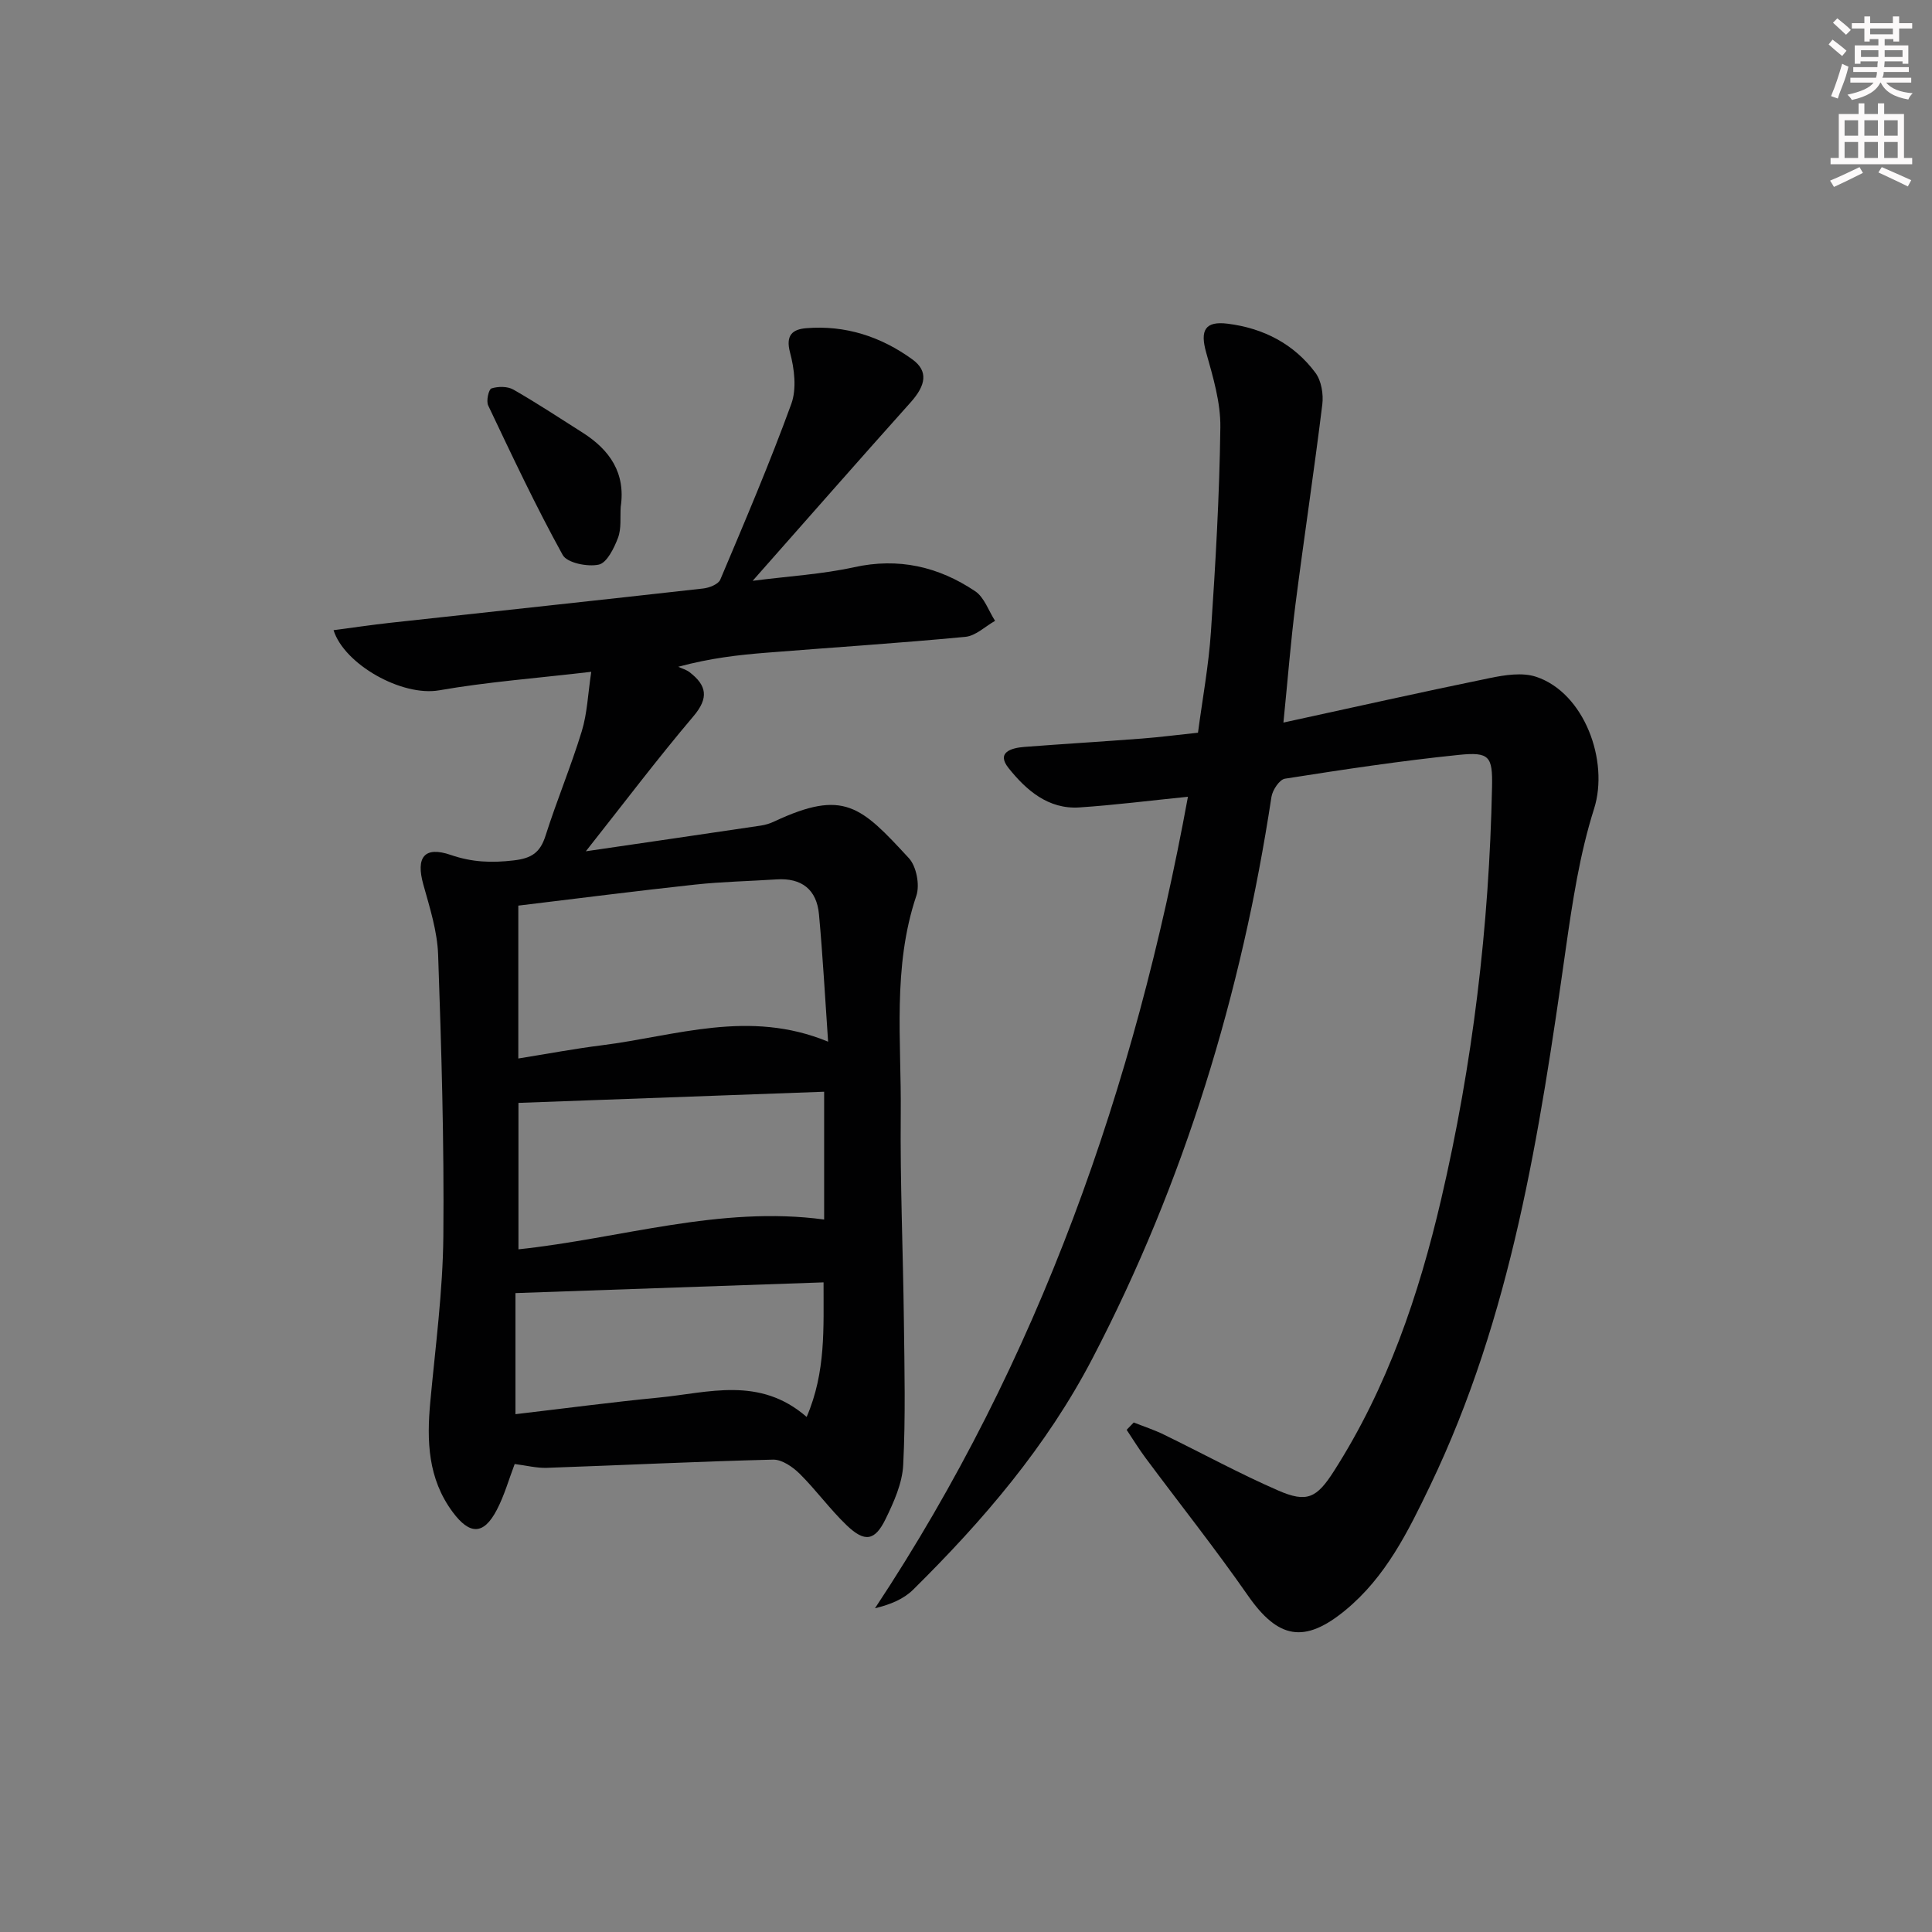
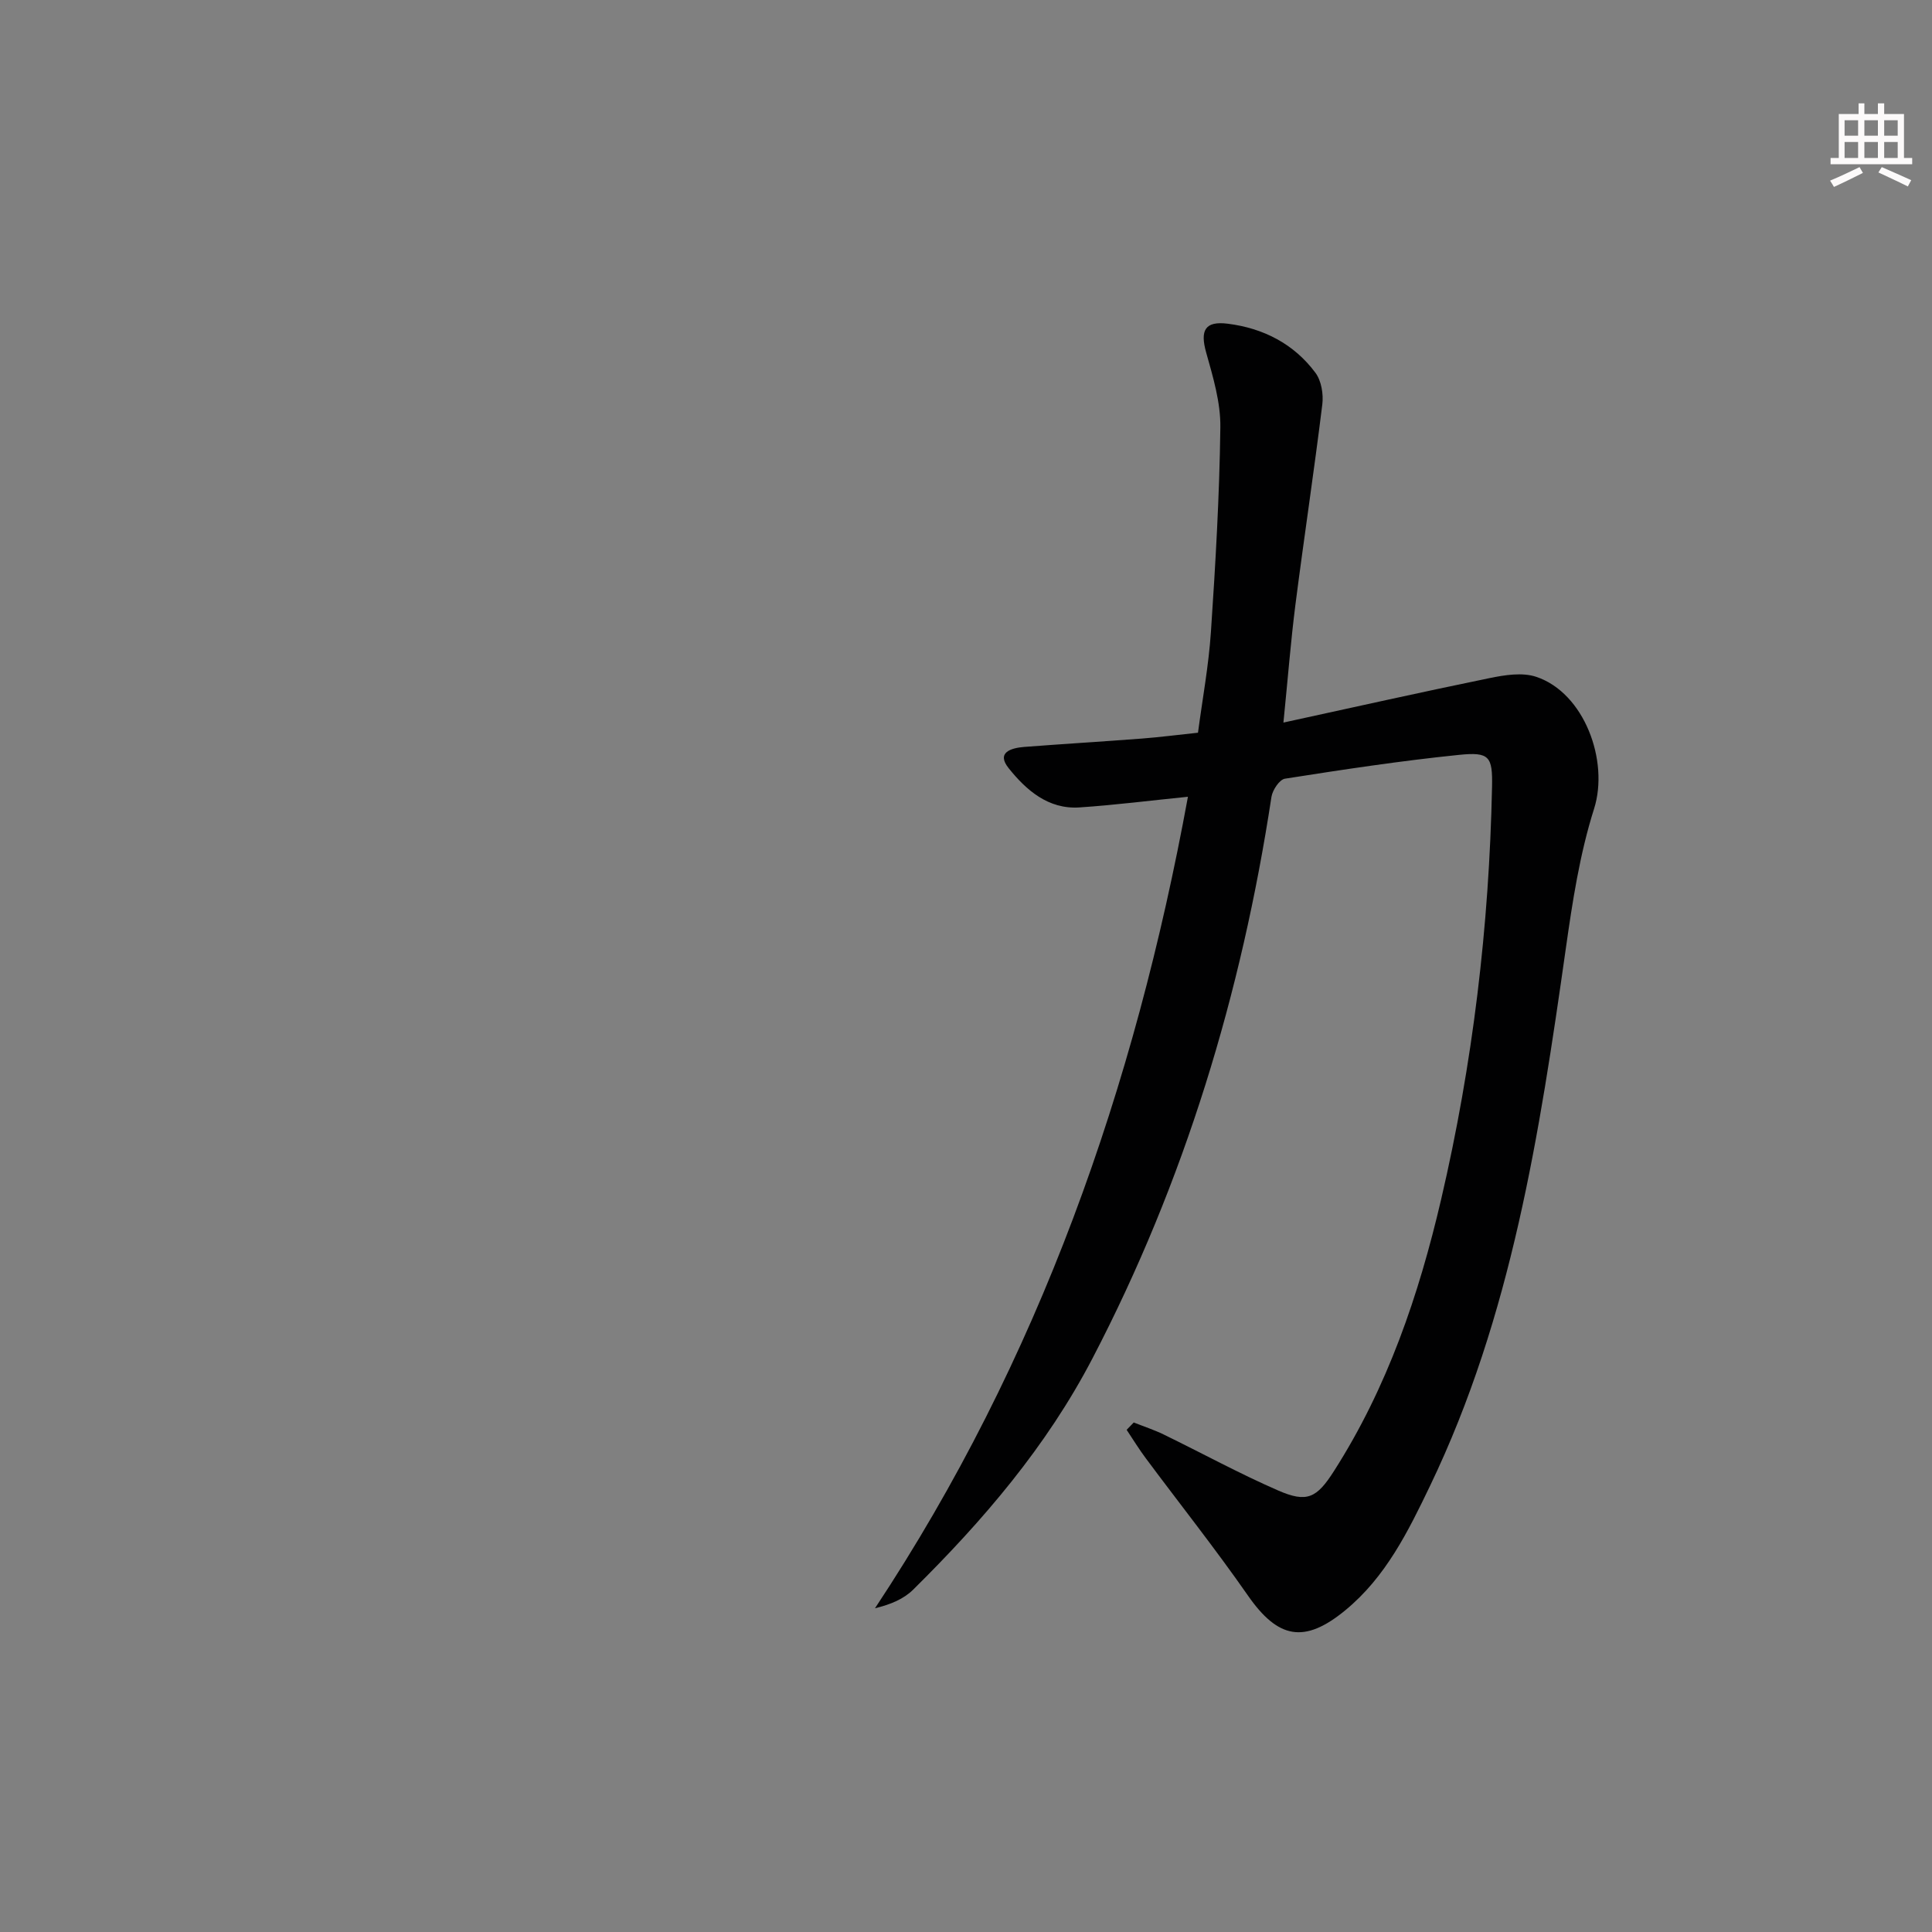
<svg xmlns="http://www.w3.org/2000/svg" enable-background="new 0 0 400 400" viewBox="0 0 400 400">
  <rect x="0" y="0" width="400" height="400" fill="#808080" stroke="none" />
  <g fill="#010102">
-     <path d="m122.41 139.09c-11.4 1.34-21.52 2.09-31.46 3.83-7.76 1.36-19.69-5.4-21.89-12.45 3.96-.52 7.81-1.09 11.68-1.52 21.62-2.37 43.25-4.68 64.86-7.11 1.26-.14 3.13-.88 3.53-1.84 5.09-12.05 10.23-24.09 14.7-36.37 1.14-3.14.64-7.27-.26-10.64-.97-3.63.55-4.81 3.34-5.04 8.11-.67 15.48 1.74 21.99 6.46 3.33 2.42 2.82 5.34-.37 8.9-10.72 11.97-21.31 24.05-32.7 36.94 7.67-.98 14.44-1.37 20.98-2.81 9.24-2.04 17.5-.12 25.08 4.96 1.9 1.27 2.78 4.05 4.13 6.14-2.04 1.15-4 3.1-6.14 3.31-13.73 1.31-27.5 2.19-41.25 3.29-5.78.46-11.54 1.11-18.21 2.91.79.37 1.69.61 2.36 1.13 3.53 2.72 4.03 5.29.8 9.1-7.49 8.83-14.48 18.1-22.29 27.97 12.66-1.85 24.45-3.57 36.23-5.32.96-.14 1.93-.45 2.82-.87 14.37-6.72 17.9-3.15 27.83 7.61 1.57 1.7 2.3 5.55 1.55 7.78-4.98 14.8-3.08 30.01-3.23 45.07-.14 14.3.48 28.61.65 42.92.12 9.95.36 19.92-.14 29.85-.19 3.8-1.93 7.69-3.65 11.21-2.22 4.55-4.32 4.87-8.05 1.3-3.47-3.32-6.32-7.29-9.74-10.68-1.44-1.42-3.67-2.96-5.5-2.92-15.62.38-31.23 1.16-46.84 1.7-2.12.07-4.27-.49-6.66-.79-1.2 3.14-2.13 6.5-3.71 9.51-2.74 5.24-5.62 5.16-9.13.43-5.15-6.94-5.38-14.73-4.63-22.84 1.06-11.41 2.59-22.83 2.7-34.26.18-19.42-.4-38.86-1.08-58.27-.17-4.88-1.73-9.76-3.06-14.53-1.58-5.63.16-8.04 5.69-6.14 4.42 1.52 8.44 1.66 12.99 1.13 3.74-.43 5.5-1.61 6.62-5.12 2.31-7.27 5.27-14.34 7.5-21.63 1.13-3.68 1.27-7.68 1.96-12.3zm-15.1 80.06c5.99-.96 11.64-2.03 17.34-2.74 15.26-1.92 30.43-7.52 46.8-.74-.64-9.23-1.1-17.81-1.89-26.37-.47-5.13-3.58-7.58-8.81-7.23-5.63.37-11.29.47-16.89 1.08-12.14 1.31-24.25 2.87-36.55 4.35zm.03 39.51c21.18-2.24 41.69-9.09 63.29-6.17 0-8.88 0-17.46 0-26.46-21.19.77-42.06 1.54-63.29 2.31zm-.62 34.13c10.01-1.17 19.85-2.48 29.72-3.44 10.23-.99 20.79-4.49 30.57 4.01 4.02-9.35 3.47-18.45 3.5-27.86-21.6.75-42.43 1.48-63.79 2.22z" />
    <path d="m234.73 294.51c2.06.82 4.19 1.51 6.18 2.48 7.92 3.85 15.66 8.09 23.72 11.6 5.98 2.61 7.99 1.55 11.54-4 11.07-17.31 17.57-36.43 22.2-56.26 6.55-28.08 9.95-56.58 10.54-85.4.13-6.31-.51-7.29-6.86-6.64-12.05 1.23-24.05 3.05-36.02 4.93-1.13.18-2.57 2.35-2.79 3.77-6.2 40.71-17.96 79.59-37.04 116.22-9.52 18.28-22.65 33.59-37.14 47.91-1.94 1.92-4.64 3.07-7.9 3.85 34.03-51.41 53.78-107.93 64.79-168.01-7.78.78-15.12 1.72-22.48 2.21-6.46.42-11.02-3.6-14.65-8.14-2.62-3.27.56-4.18 3.26-4.39 8.11-.62 16.24-1.11 24.35-1.73 3.64-.28 7.26-.75 11.6-1.21.91-6.89 2.21-13.86 2.68-20.89.95-14.1 1.77-28.22 1.95-42.34.07-5.16-1.52-10.44-2.94-15.5-1.27-4.53-.29-6.55 4.47-5.95 7.34.92 13.71 4.16 18.17 10.18 1.22 1.65 1.67 4.41 1.41 6.53-1.7 13.82-3.79 27.6-5.56 41.41-.98 7.69-1.58 15.43-2.49 24.46 14.74-3.21 28.7-6.34 42.7-9.21 3.12-.64 6.74-1.22 9.61-.27 9.99 3.31 15.14 17.42 12.01 27.31-2.98 9.39-4.49 19.32-5.88 29.13-5.4 38.04-11.2 75.94-28.08 111.06-4.55 9.47-9.18 18.89-17.55 25.77-8.48 6.98-13.93 5.9-20.16-3.05-6.74-9.68-14.08-18.93-21.13-28.4-1.42-1.9-2.66-3.93-3.98-5.91.49-.5.98-1.01 1.47-1.52z" />
-     <path d="m128.51 104.95c-.14 2.15.17 4.47-.56 6.4-.81 2.14-2.3 5.19-3.99 5.55-2.32.5-6.55-.35-7.46-2-5.57-10.09-10.48-20.54-15.43-30.96-.44-.92.1-3.33.68-3.52 1.37-.44 3.33-.45 4.54.24 4.88 2.79 9.58 5.9 14.33 8.91 5.63 3.58 8.94 8.36 7.89 15.38z" />
  </g>
-   <path d="m378.6 9.2.8-1c.9.7 1.9 1.4 2.9 2.3l-.9 1.1c-1.1-.9-2-1.7-2.8-2.4zm.5 10.7c.9-2.1 1.6-4.3 2.3-6.7.4.2.8.4 1.3.6-.7 3.1-1.5 4.3-2.2 6.6zm.4-15.2.9-.9c1 .8 2 1.6 2.8 2.4l-1 1c-1-.9-1.9-1.8-2.7-2.5zm12.5-1.3h1.2v1.4h2.7v1.1h-2.7v2.7h-1.2v-.5h-1.8v1.3h4.9v3.8h-1.2v-.5h-3.7c0 .4-.1.9-.1 1.2h5.1v1h-5.2c0 .5-.1.9-.3 1.2h6v1h-5.2c1.1 1.3 2.9 2 5.5 2.2-.4.4-.7.8-.9 1.3-2.9-.5-4.8-1.6-5.7-3.5h-.1c-.8 1.7-2.7 2.9-5.9 3.6-.2-.4-.6-.8-.9-1.1 2.8-.6 4.6-1.4 5.4-2.5h-4.8v-1h5.3c.1-.3.2-.7.2-1.2h-4.9v-1h5c0-.4 0-.8.1-1.2h-3.6v.5h-1.2v-3.8h4.9v-1.3h-1.8v.5h-1.1v-2.7h-2.6v-1.1h2.6v-1.4h1.2v1.4h4.7v-1.4zm-6.7 8.4h3.6c0-.4 0-.9 0-1.4h-3.6zm1.9-4.7h4.7v-1.2h-4.7zm6.7 3.3h-3.7v1.4h3.7z" fill="#fcfafa" />
  <path d="m384.7 21.4h1.3v2.2h2.8v-2.2h1.3v2.2h4.1v9.1h1.7v1.3h-16.9v-1.3h1.7v-9.1h4.1v-2.2zm.3 13.2.7 1.2c-1.8.9-3.8 1.9-6 2.9-.2-.4-.5-.8-.8-1.3 2.4-1 4.4-2 6.1-2.8zm-3.1-6.5h2.8v-3.2h-2.8zm0 4.6h2.8v-3.3h-2.8v3.2zm4.1-4.6h2.8v-3.2h-2.8zm0 4.6h2.8v-3.3h-2.8zm3.6 1.9c2.1.9 4.1 1.8 6.1 2.7l-.7 1.3c-2.2-1.1-4.2-2-6.1-2.9zm3.3-9.7h-2.8v3.2h2.8zm-2.8 7.8h2.8v-3.3h-2.8z" fill="#fcfafa" />
</svg>